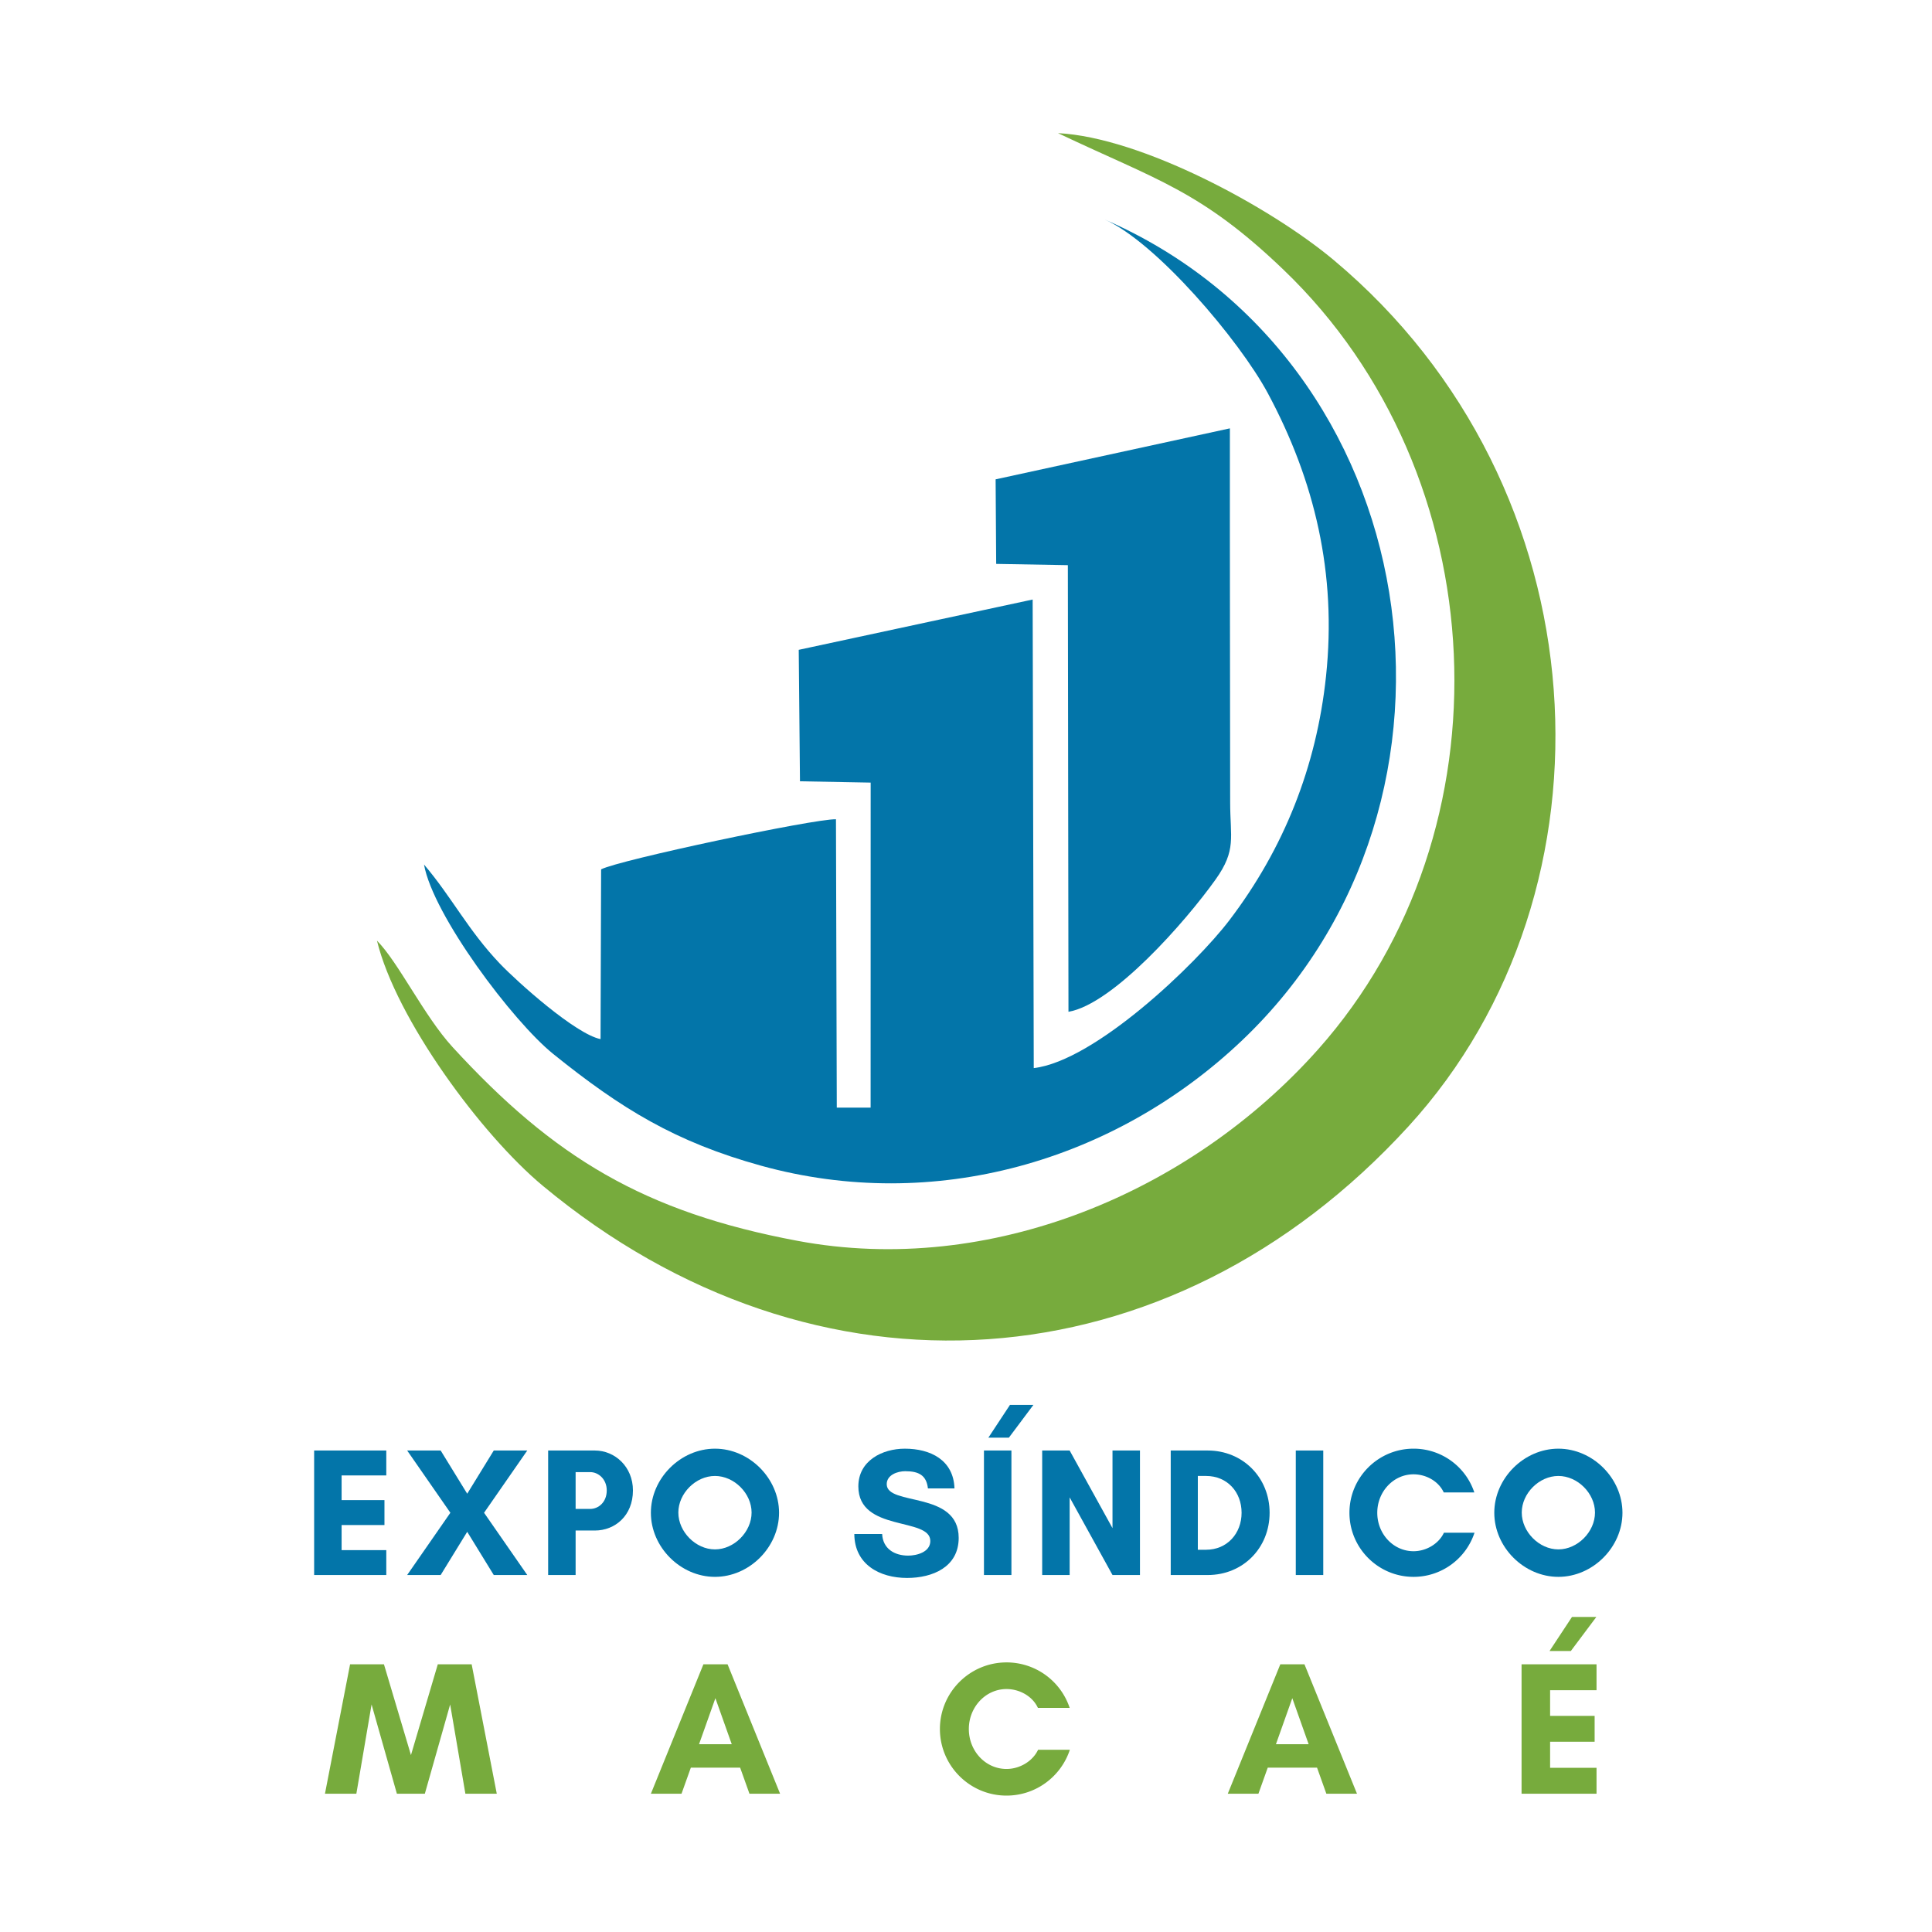
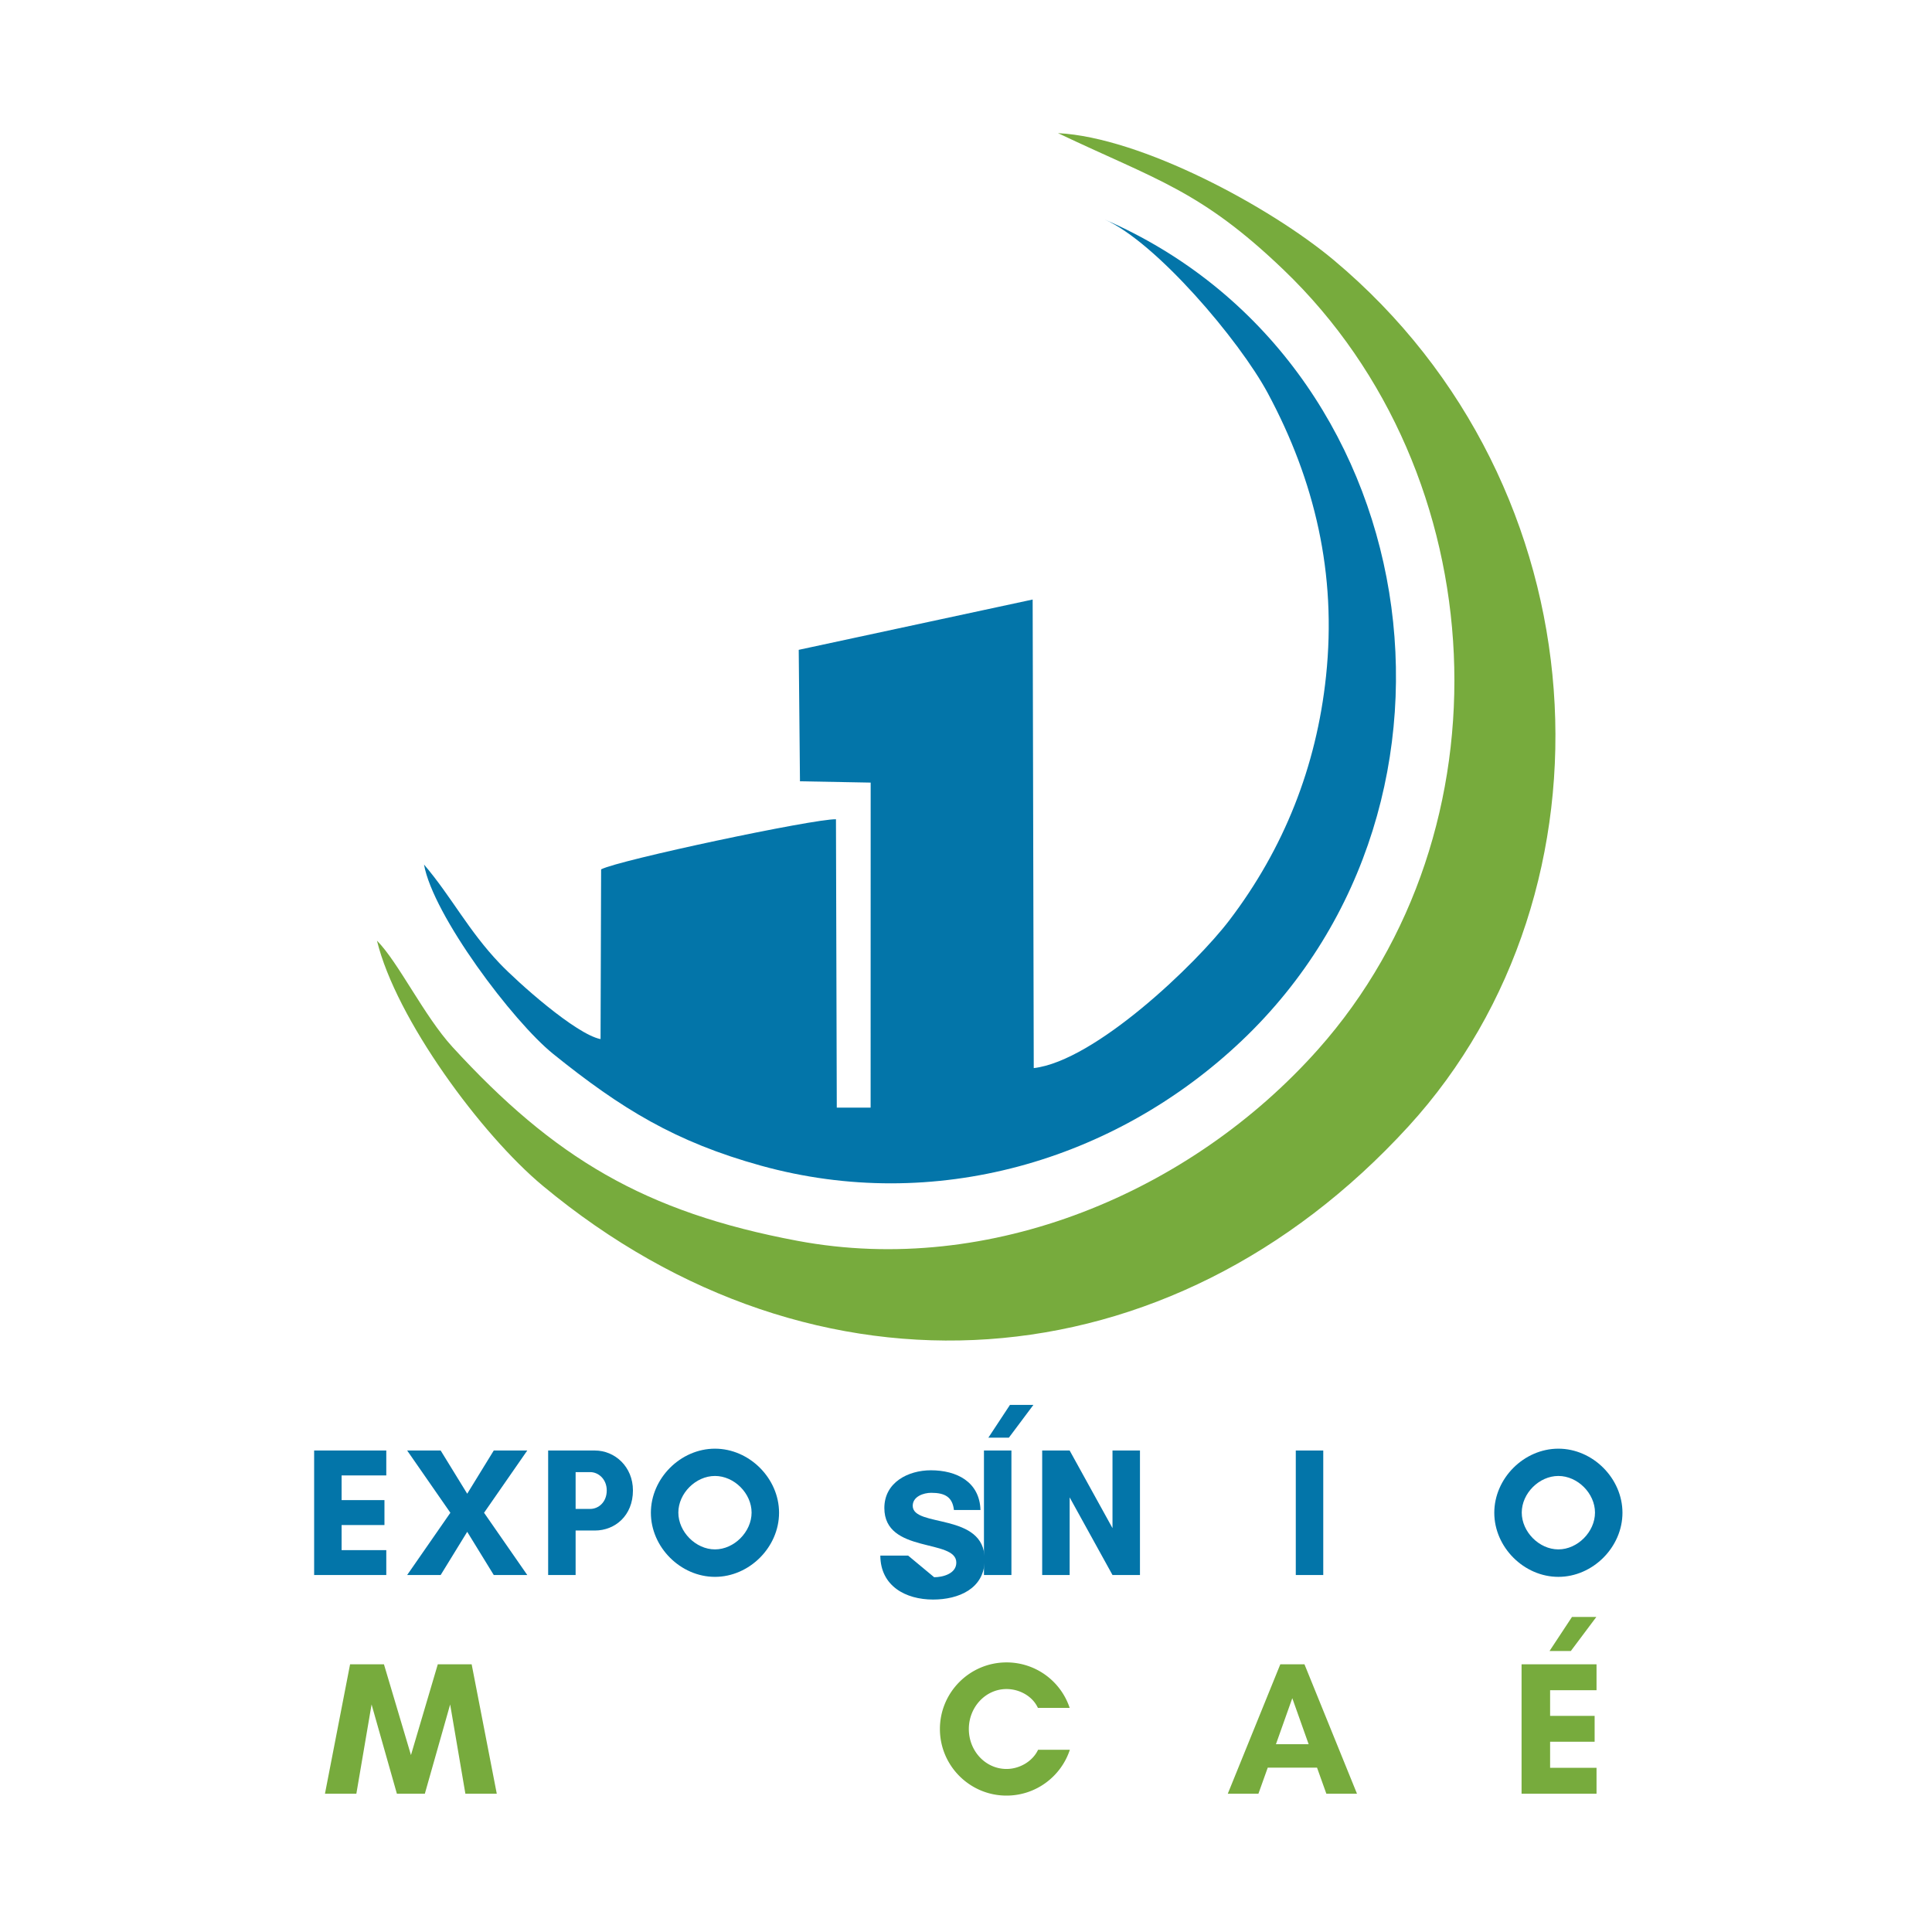
<svg xmlns="http://www.w3.org/2000/svg" data-bbox="131.704 55.816 548.52 698.5" height="1080" viewBox="0 0 810 810" width="1080" data-type="color">
  <g>
    <defs>
      <clipPath id="4df4a46b-fc16-4d3b-87be-5f4c86430a2d">
        <path d="M137 55h536v517.242H137Zm0 0" />
      </clipPath>
    </defs>
    <path d="M463.012 91.969c21.617 9.437 56.68 50.777 68.558 72.937 19.625 36.582 28.914 75.563 24.375 118.582-4.004 37.95-17.656 72.274-40.53 102.34-13.985 18.375-56.306 58.973-82.009 61.98l-.46-196.453-98.075 21.09.52 55.114 29.64.55-.02 136.258h-14.187l-.344-120.887c-9.156-.253-91.101 17.114-98.46 21l-.235 71.168c-10.453-2.074-34.84-23.918-42.238-31.675-13.277-13.918-20.149-27.864-31.777-41.516 3.742 21.172 37.214 65.762 54.175 79.422 28.504 22.96 51.22 36.91 87.164 46.851 72.446 20.032 148.094-1.726 201.508-52.421 106.29-100.891 77.7-285.707-57.605-344.34Zm0 0" fill="#0375a9" data-color="1" />
-     <path d="m417.656 236.418 30.047.531.258 187.25c18.691-3.203 49.035-37.726 61.672-55.46 8.84-12.403 6.12-17.489 6.117-32.47-.02-52.019-.172-104.082-.113-156.68l-98.219 21.376Zm0 0" fill="#0375a9" data-color="1" />
    <g clip-path="url(#4df4a46b-fc16-4d3b-87be-5f4c86430a2d)">
      <path d="M137.598 753.398v-54.8h16.625l9.82 37.375 9.707-37.375h16.66v54.8h-10.254l-.039-43.14-10.804 43.14h-10.665l-10.753-43.14-.036 43.14ZM443.566 55.816c41.211 19.618 59.79 23.946 94.579 57.301 89.312 85.63 96.195 235.02 14.433 326.887-53.324 59.918-137.383 95.355-218.144 80.234-64.309-12.043-102.211-34.914-144.739-81.297-11.867-12.941-22.718-35.609-31.648-44.562 7.98 32.781 43.742 81.348 69.566 102.805 114.371 95.05 262.672 84.671 362.899-24.957 90.656-99.16 82.14-268.18-31.297-363.16-26.742-22.391-80.735-51.473-115.649-53.25ZM316.781 753.398h-11.953l-4.73-12.476h-21.985l-4.55 12.476h-11.739l21.281-54.8h11.723ZM296.5 731.66l-7.621-20.281-7.395 20.281Zm127.145 1.531 10.714 3.293c-1.644 6.036-4.386 10.512-8.214 13.446-3.829 2.922-8.676 4.386-14.555 4.386-7.285 0-13.266-2.488-17.961-7.46-4.684-4.977-7.027-11.774-7.027-20.415 0-9.117 2.359-16.21 7.066-21.261 4.707-5.051 10.902-7.578 18.582-7.578 6.71 0 12.16 1.988 16.344 5.957 2.496 2.347 4.36 5.714 5.61 10.117l-10.942 2.601c-.653-2.832-2.004-5.078-4.055-6.722-2.07-1.645-4.57-2.461-7.504-2.461-4.066 0-7.371 1.453-9.898 4.375-2.54 2.91-3.801 7.629-3.801 14.16 0 6.914 1.25 11.848 3.734 14.781 2.504 2.95 5.742 4.414 9.739 4.414 2.945 0 5.484-.93 7.601-2.8 2.117-1.88 3.645-4.813 4.567-8.833Zm135.488 20.207H547.18l-4.73-12.476h-21.981l-4.555 12.476h-11.738l21.281-54.8h11.723Zm-20.281-21.738-7.618-20.281-7.398 20.281Zm92.09 21.738v-54.8h40.566v9.261h-29.469v12.168h27.402v9.262H642.04v14.848h30.54v9.261Zm15.078-59.773 5.203-11.176h11.71l-10.331 11.176Zm0 0" fill="#77ab3d" data-color="2" />
    </g>
    <path d="M161.953 649.894H143.22v-10.516h17.965v-10.441H143.22v-10.364h18.734v-10.441h-30.25v52.203h30.25Zm0 0" fill="#0375a9" data-color="1" />
    <path d="m221.062 660.335-18.117-26.102 18.117-26.101h-14.047l-11.132 18.117-11.133-18.117h-14.047l18.117 26.101-18.117 26.102h14.047l11.133-18.117 11.132 18.117Zm0 0" fill="#0375a9" data-color="1" />
    <path d="M241.331 641.679h8.063c8.445 0 15.968-6.219 15.968-16.813 0-9.902-7.523-16.734-15.968-16.734h-19.579v52.203h11.516Zm6.14-24.489c3.38 0 6.91 2.918 6.91 7.676 0 4.992-3.53 7.754-6.91 7.754h-6.14v-15.43Zm0 0" fill="#0375a9" data-color="1" />
    <path d="M315.106 634.155c0 8.063-7.293 15.434-15.355 15.434-8.059 0-15.352-7.371-15.352-15.434 0-8.058 7.293-15.351 15.352-15.351 8.062 0 15.355 7.293 15.355 15.351Zm11.516.078c0-14.433-12.438-26.87-26.871-26.87-14.43 0-26.867 12.437-26.867 26.87 0 14.434 12.437 26.872 26.867 26.872 14.433 0 26.87-12.438 26.87-26.872Zm0 0" fill="#0375a9" data-color="1" />
-     <path d="M380.747 652.198c-5.684 0-10.598-2.84-10.902-9.058h-11.668c.074 12.742 10.593 18.422 22.11 18.422 10.667 0 21.648-4.528 21.648-16.813 0-19.883-30.172-13.203-30.172-22.492 0-3.914 4.53-5.45 7.754-5.45 5.757 0 8.906 1.766 9.52 7.216h11.132c-.383-11.899-10.059-16.66-20.805-16.66-9.52 0-19.5 5.066-19.5 15.816 0 19.27 30.172 12.742 30.172 22.879 0 4.68-5.684 6.14-9.289 6.14Zm0 0" fill="#0375a9" data-color="1" />
+     <path d="M380.747 652.198h-11.668c.074 12.742 10.593 18.422 22.11 18.422 10.667 0 21.648-4.528 21.648-16.813 0-19.883-30.172-13.203-30.172-22.492 0-3.914 4.53-5.45 7.754-5.45 5.757 0 8.906 1.766 9.52 7.216h11.132c-.383-11.899-10.059-16.66-20.805-16.66-9.52 0-19.5 5.066-19.5 15.816 0 19.27 30.172 12.742 30.172 22.879 0 4.68-5.684 6.14-9.289 6.14Zm0 0" fill="#0375a9" data-color="1" />
    <path d="M433.258 589.015h-9.828l-9.059 13.742h8.598Zm-9.215 71.32v-52.203h-11.516v52.203Zm0 0" fill="#0375a9" data-color="1" />
    <path d="M477.936 660.335v-52.203H466.42v32.55l-17.965-32.55H436.94v52.203h11.516v-32.55l17.965 32.55Zm0 0" fill="#0375a9" data-color="1" />
-     <path d="M502.196 649.741v-30.937h3.453c8.906 0 14.894 6.754 14.894 15.43 0 8.675-6.066 15.507-14.894 15.507Zm-11.364-41.61v52.204h15.508c14.817 0 25.95-11.363 25.95-26.102 0-14.738-11.208-26.101-25.95-26.101Zm0 0" fill="#0375a9" data-color="1" />
    <path d="M554.781 660.335v-52.203h-11.516v52.203Zm0 0" fill="#0375a9" data-color="1" />
-     <path d="M605.374 642.6c-2.149 4.606-7.371 7.755-12.746 7.755-8.442 0-15.2-7.215-15.2-16.122 0-8.828 6.758-16.12 15.2-16.12 5.3 0 10.52 2.917 12.668 7.597h12.82a26.802 26.802 0 0 0-25.488-18.348c-14.817 0-26.868 12.055-26.868 26.871 0 14.817 12.051 26.872 26.868 26.872 11.902 0 22.035-7.754 25.566-18.504Zm0 0" fill="#0375a9" data-color="1" />
    <path d="M668.708 634.155c0 8.063-7.293 15.434-15.355 15.434-8.059 0-15.352-7.371-15.352-15.434 0-8.058 7.293-15.351 15.352-15.351 8.062 0 15.355 7.293 15.355 15.351Zm11.516.078c0-14.433-12.438-26.87-26.871-26.87-14.43 0-26.867 12.437-26.867 26.87 0 14.434 12.437 26.872 26.867 26.872 14.433 0 26.87-12.438 26.87-26.872Zm0 0" fill="#0375a9" data-color="1" />
    <path d="m208.274 752.016-10.528-54.242h-14.199l-11.25 38.05-11.324-38.05h-14.2l-10.53 54.242h13.163l6.38-37.414 10.609 37.414h11.726l10.61-37.414 6.383 37.414Zm0 0" fill="#77ab3d" data-color="2" />
-     <path d="M306.793 731.278h-13.719l6.86-19.305Zm20.262 20.738-22.016-54.242h-10.133l-22.016 54.242h12.844l3.91-10.93h20.66l3.907 10.93Zm0 0" fill="#77ab3d" data-color="2" />
    <path d="M435.224 733.59c-2.234 4.785-7.656 8.055-13.242 8.055-8.774 0-15.793-7.496-15.793-16.75 0-9.176 7.02-16.754 15.793-16.754 5.504 0 10.93 3.031 13.164 7.898h13.32a27.853 27.853 0 0 0-26.484-19.066c-15.395 0-27.918 12.527-27.918 27.922 0 15.394 12.523 27.918 27.918 27.918 12.363 0 22.894-8.055 26.562-19.223Zm0 0" fill="#77ab3d" data-color="2" />
    <path d="M548.66 731.278h-13.72l6.86-19.305Zm20.262 20.738-22.016-54.242h-10.133l-22.016 54.242h12.844l3.91-10.93h20.66l3.907 10.93Zm0 0" fill="#77ab3d" data-color="2" />
    <path d="M669.275 677.91h-10.211l-9.414 14.278h8.933Zm.078 63.258h-19.465v-10.93h18.668v-10.847h-18.668v-10.77h19.465v-10.847h-31.43v54.242h31.43Zm0 0" fill="#77ab3d" data-color="2" />
  </g>
</svg>